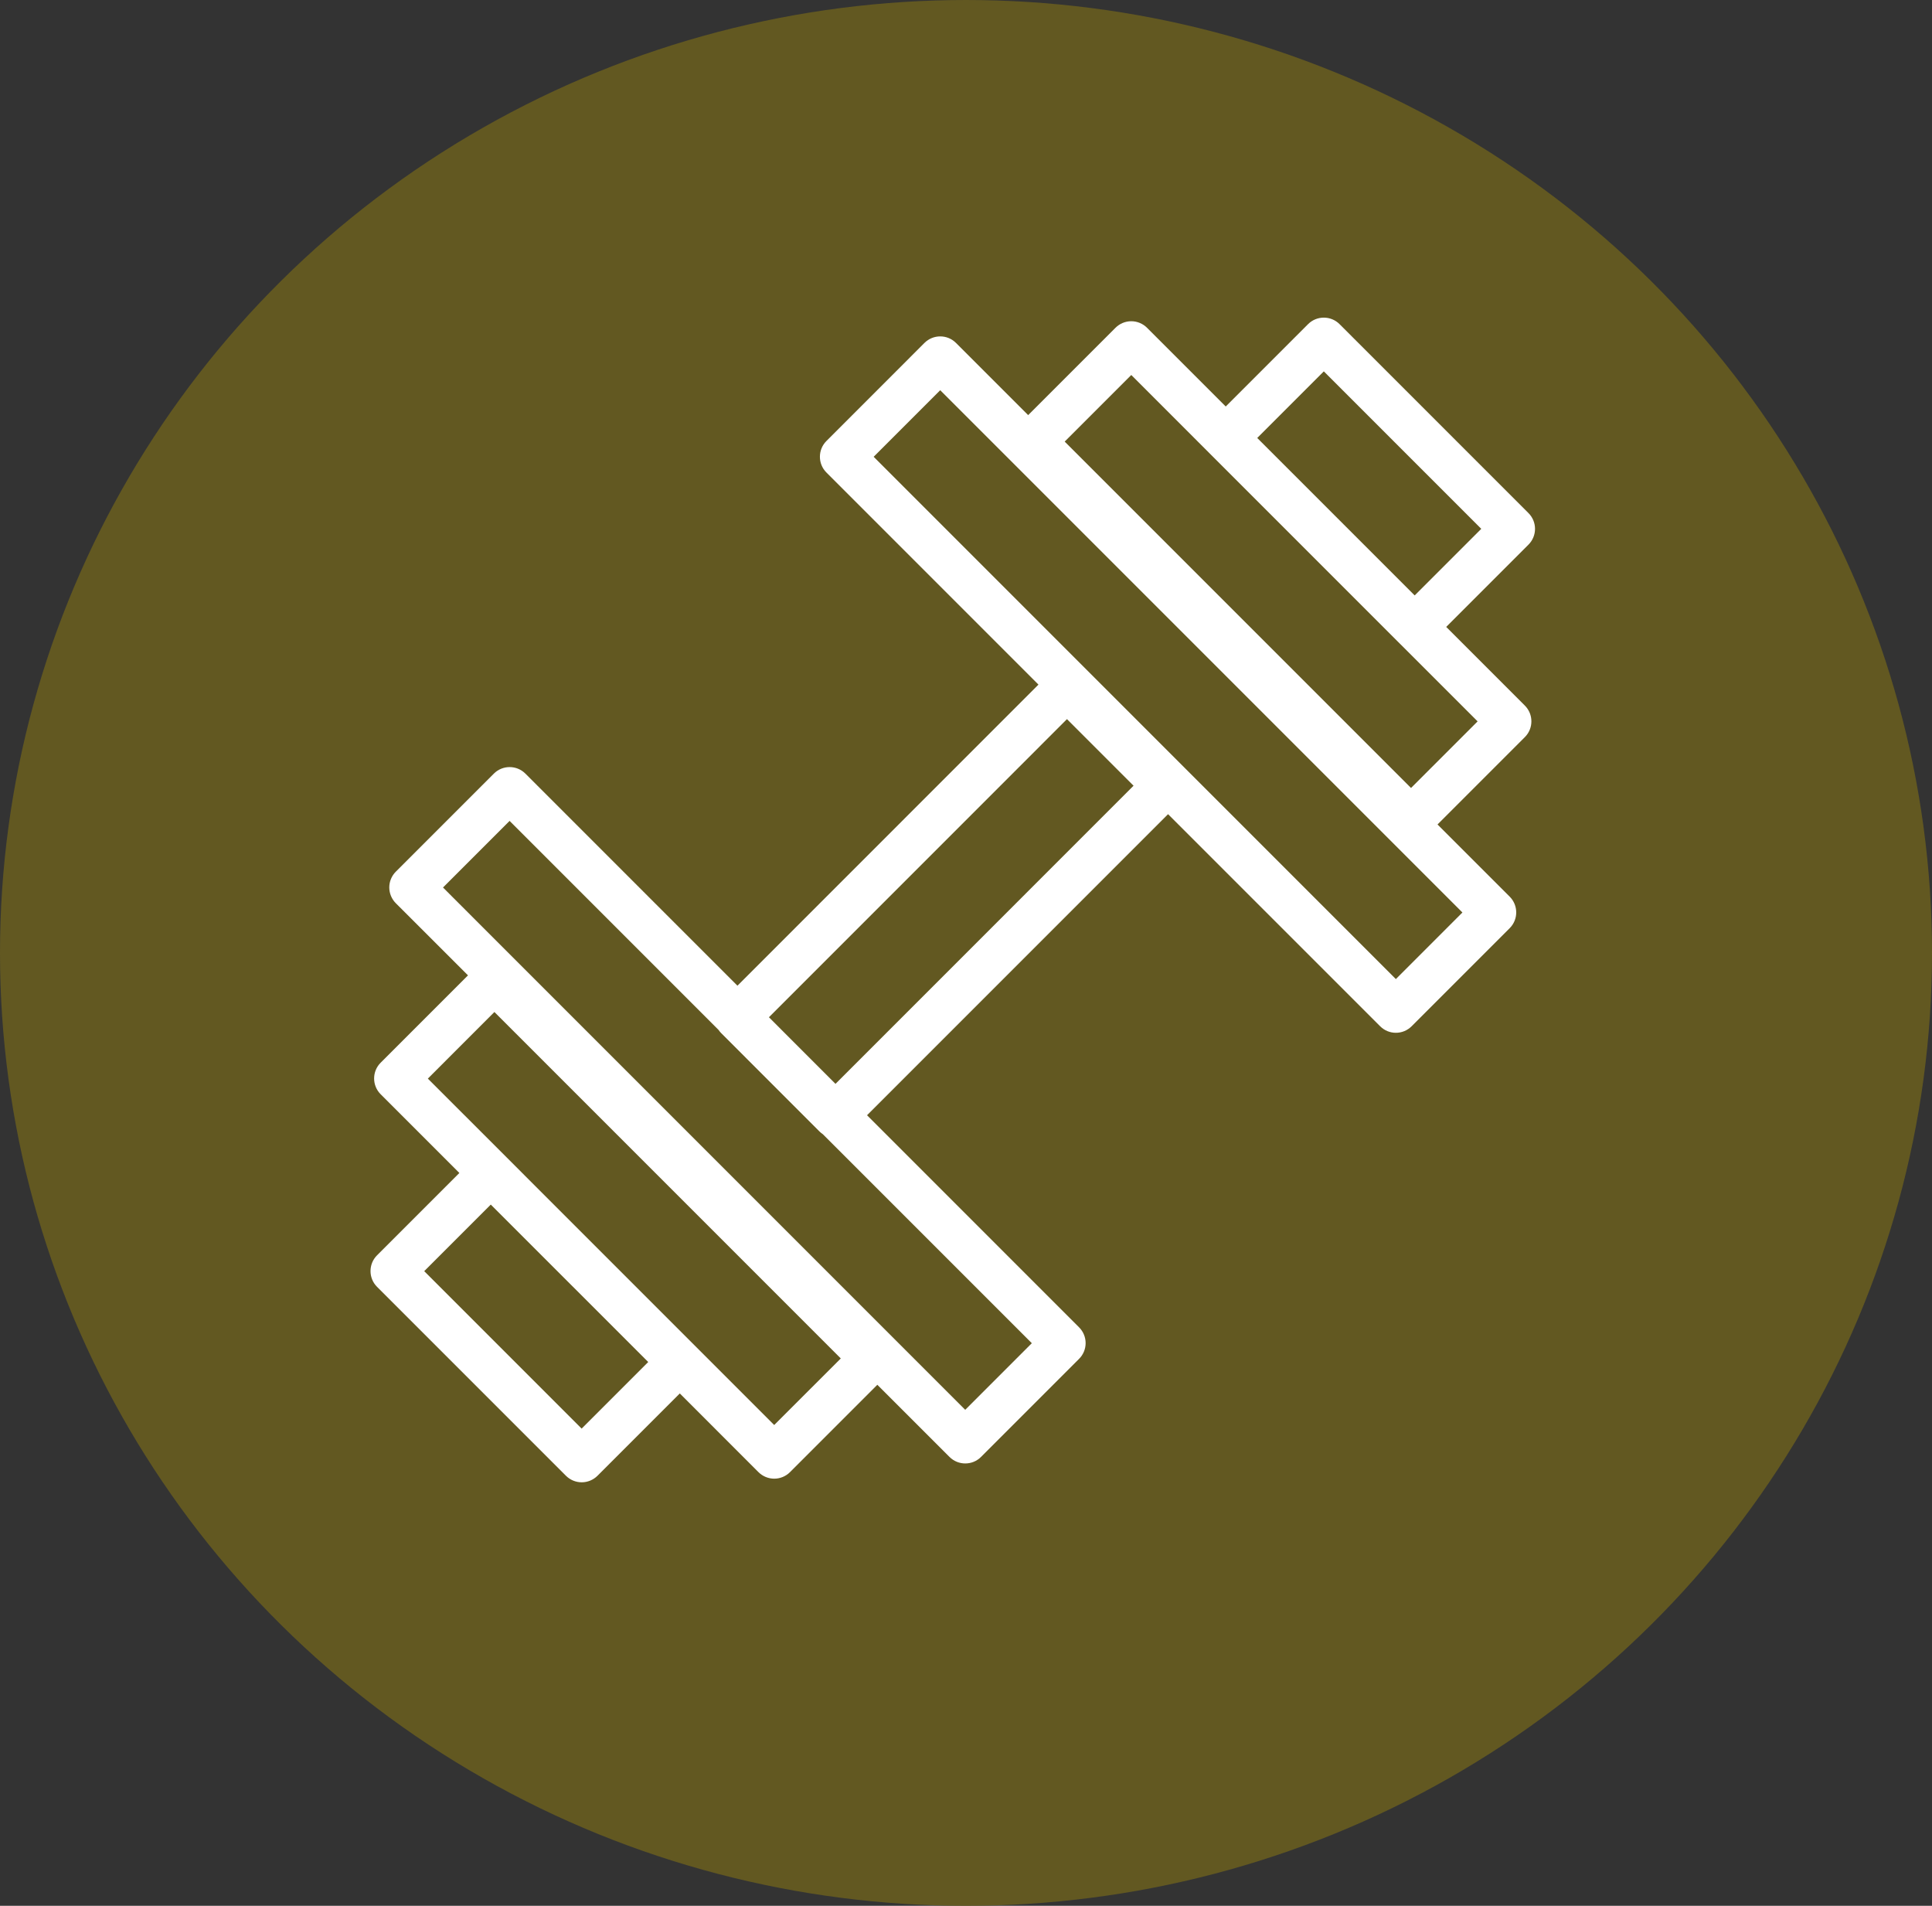
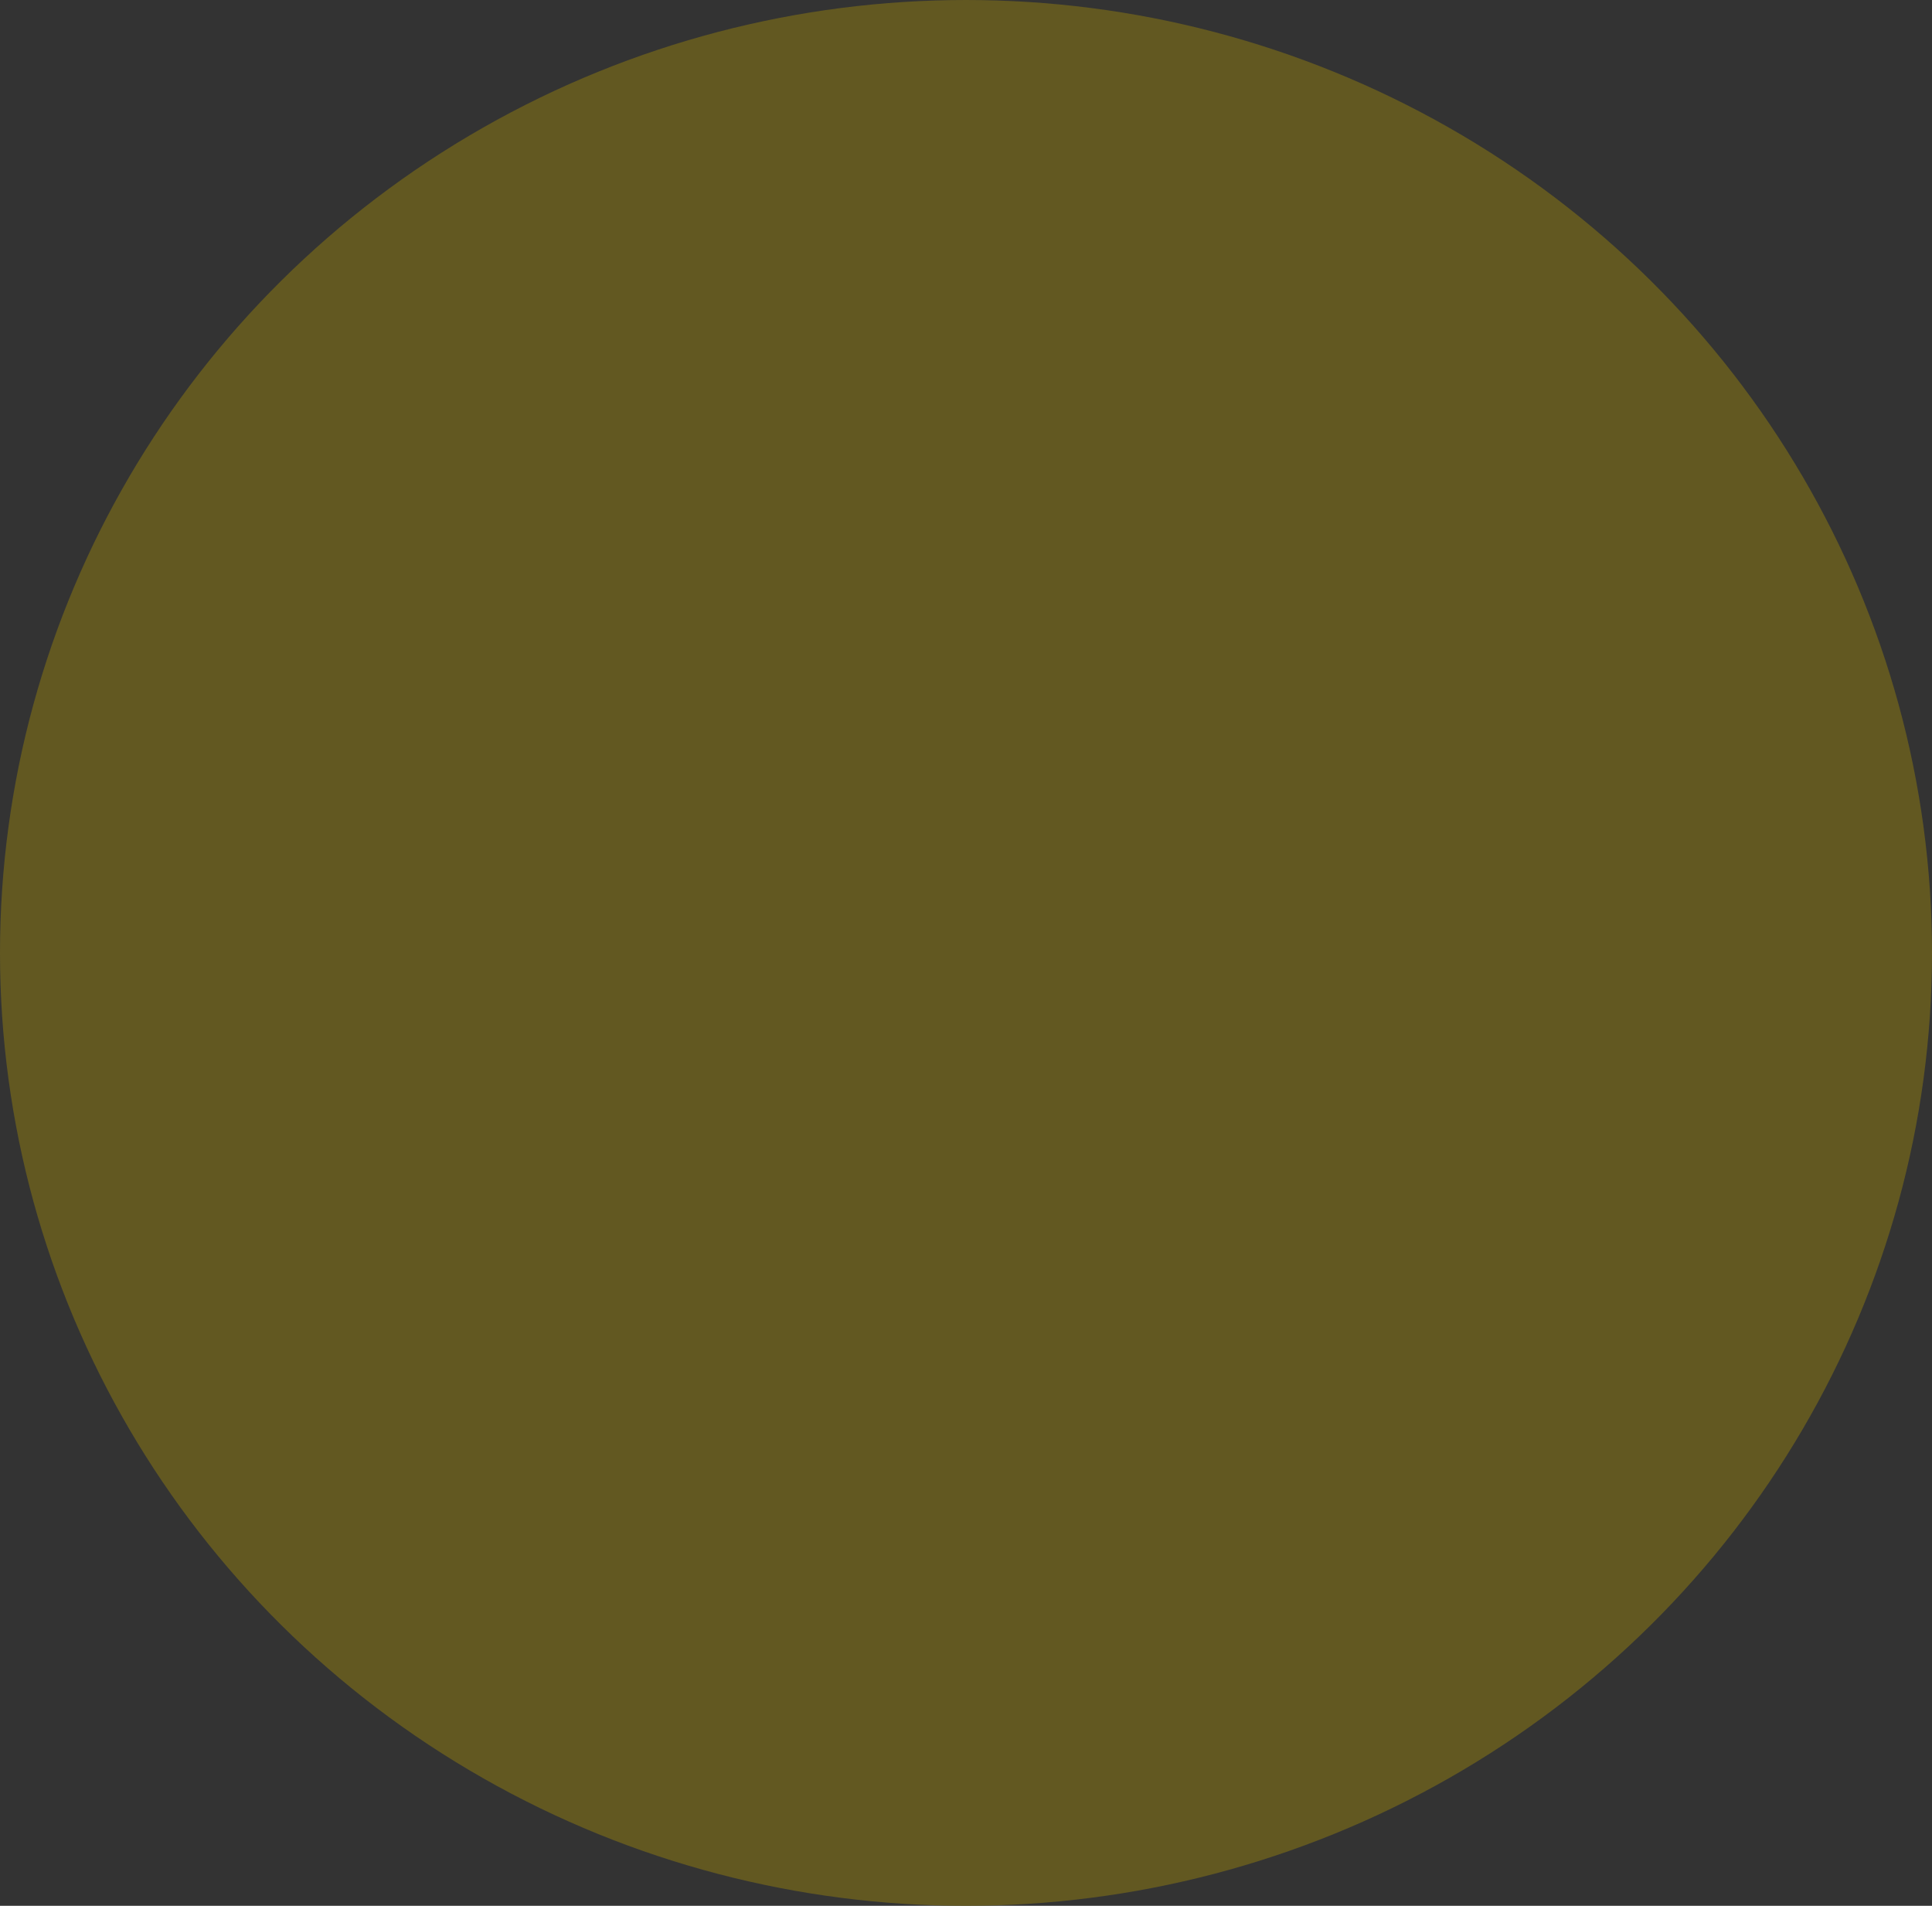
<svg xmlns="http://www.w3.org/2000/svg" width="73" height="72" viewBox="0 0 73 72" fill="none">
  <rect x="0" y="0" width="73" height="72" fill="#333333" stroke="none" />
  <ellipse cx="36.5" cy="36" rx="36.5" ry="36" fill="#685C20" fill-opacity="0.9" />
-   <path d="M54.643 23.686L57.754 20.575C58.082 20.247 58.082 19.713 57.754 19.385L50.615 12.246C50.287 11.918 49.753 11.918 49.425 12.246L46.314 15.357L43.339 12.382C43.182 12.225 42.968 12.136 42.745 12.136C42.521 12.136 42.307 12.225 42.15 12.382L38.849 15.683L36.121 12.955C35.793 12.627 35.26 12.627 34.931 12.955L31.226 16.661C30.898 16.989 30.898 17.523 31.226 17.851L39.238 25.864L27.864 37.239L19.851 29.226C19.523 28.898 18.989 28.898 18.661 29.226L14.955 32.932C14.798 33.089 14.709 33.303 14.709 33.527C14.709 33.75 14.798 33.964 14.955 34.122L17.683 36.848L14.382 40.149C14.054 40.477 14.054 41.011 14.382 41.339L17.357 44.314L14.246 47.425C13.918 47.753 13.918 48.287 14.246 48.615L21.385 55.754C21.542 55.911 21.756 56 21.98 56C22.203 56 22.417 55.911 22.575 55.754L25.686 52.643L28.659 55.617C28.817 55.774 29.031 55.863 29.254 55.863C29.478 55.863 29.692 55.774 29.849 55.617L33.15 52.316L35.877 55.042C36.042 55.207 36.257 55.288 36.472 55.288C36.688 55.288 36.903 55.207 37.067 55.042L40.773 51.336C40.931 51.179 41.02 50.965 41.02 50.741C41.02 50.517 40.931 50.304 40.773 50.146L32.761 42.133L44.135 30.759L52.148 38.771C52.312 38.936 52.528 39.018 52.743 39.018C52.958 39.018 53.173 38.936 53.338 38.771L57.044 35.065C57.372 34.737 57.372 34.204 57.044 33.875L54.316 31.148L57.617 27.847C57.945 27.519 57.945 26.985 57.617 26.657L54.643 23.683V23.686ZM24.493 51.456L21.977 53.972L16.029 48.023L18.544 45.508L23.397 50.36L24.493 51.456ZM29.252 53.835L20.255 44.838L19.14 43.722L16.166 40.749L18.681 38.233L31.769 51.321L29.253 53.836L29.252 53.835ZM36.47 53.261L16.739 33.529L19.255 31.013L27.151 38.91C27.181 38.955 27.216 38.998 27.257 39.038L30.962 42.744C31.002 42.784 31.045 42.819 31.091 42.85L38.987 50.745L36.471 53.261H36.47ZM31.569 40.947L29.054 38.431L40.315 27.168L42.831 29.684L31.569 40.947ZM52.742 36.989L33.011 17.257L35.526 14.742L55.257 34.473L52.742 36.989ZM50.02 14.03L55.969 19.979L53.453 22.495L47.504 16.546L50.02 14.03ZM53.316 29.77L40.229 16.683L42.745 14.167L45.718 17.141L52.857 24.28L55.831 27.253L53.315 29.769L53.316 29.77Z" fill="white" />
</svg>